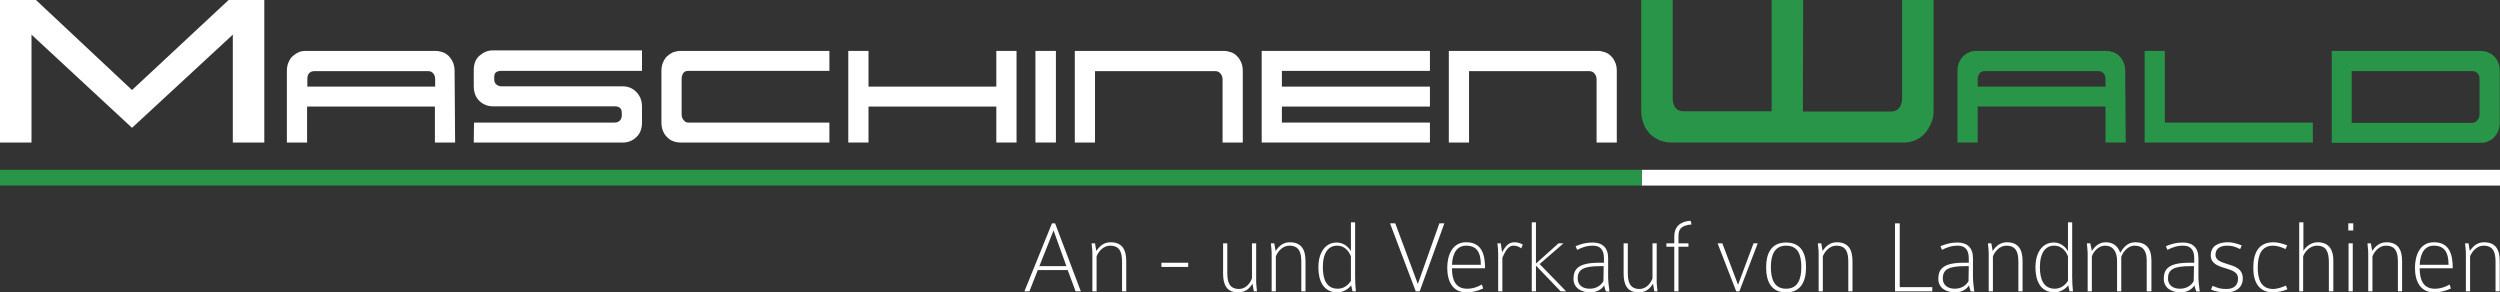
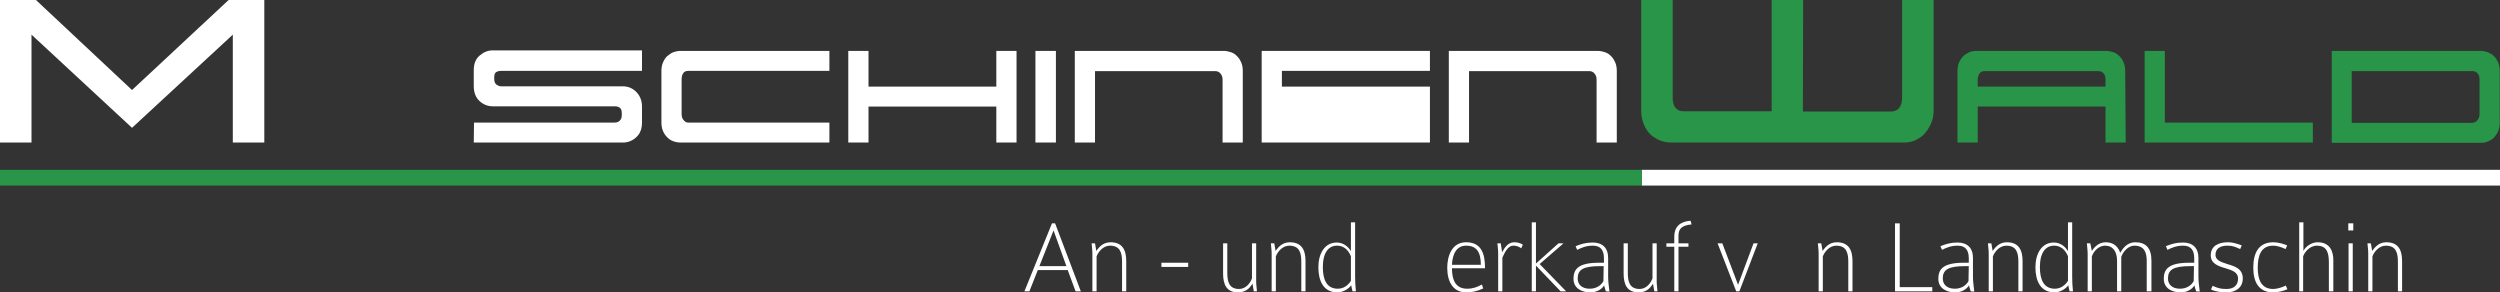
<svg xmlns="http://www.w3.org/2000/svg" id="Laag_1" x="0px" y="0px" viewBox="0 0 952.5 111.4" style="enable-background:new 0 0 952.5 111.4;" xml:space="preserve">
  <rect x="0" y="0" width="952.5" height="111.4" fill="#333333" stroke="none" />
  <style type="text/css">	.st0{fill:#FFFFFF;}	.st1{fill:#289548;}	.st2{fill:none;stroke:#FFFFFF;stroke-width:6;stroke-miterlimit:10;}	.st3{fill:none;stroke:#289548;stroke-width:6;stroke-miterlimit:10;}</style>
  <g id="a" />
  <g id="b">
    <g id="c">
      <g>
        <path class="st0" d="M409.8,111l-3-8.1h-11.4l-3.2,8.1h-1.9l10.5-25.9h1.2l9.8,25.9H409.8z M401.4,87.8l-5.4,13.6h10.3    L401.4,87.8z" />
        <path class="st0" d="M427.5,111V99.8c0-3.3-0.6-6.2-4.6-6.2c-2.6,0-4.5,2.4-5.1,4.1V111h-1.6V96.6c0-1.5-0.2-2.4-0.3-3.9h1.3    l0.5,2.9c0.7-0.9,2.2-3.3,5.4-3.3c4.6,0,6,3,6,7.2V111L427.5,111L427.5,111z" />
        <path class="st0" d="M442.5,101.7v-1.6h10.2v1.6H442.5z" />
        <path class="st0" d="M477.7,111l-0.5-2.9c-0.7,0.9-1.9,3.3-5.5,3.3c-4.4,0-5.7-3-5.7-7.2V92.7h1.6v11.2c0,3.3,0.6,6.2,4.5,6.2    c2.6,0,4.4-2.4,4.9-4.1V92.7h1.6v14.4c0,1.5,0.2,2.4,0.3,3.9L477.7,111L477.7,111z" />
        <path class="st0" d="M495.8,111V99.8c0-3.3-0.6-6.2-4.6-6.2c-2.6,0-4.5,2.4-5.1,4.1V111h-1.6V96.6c0-1.5-0.2-2.4-0.3-3.9h1.3    l0.5,2.9c0.7-0.9,2.2-3.3,5.4-3.3c4.6,0,6,3,6,7.2V111L495.8,111L495.8,111z" />
        <path class="st0" d="M515.3,111l-0.5-2.3c-1,1.4-3.1,2.7-5.3,2.7h-0.1c-5.2-0.1-7.1-4.4-7.1-9.6s2.4-9.4,7-9.4    c2.8,0,4.6,1.9,5.4,3.3V84.7h1.6v20.7c0,2.3,0.1,3.3,0.3,5.6H515.3z M514.7,97.7c-0.4-1.1-1.8-4.1-5.3-4.1    c-3.2,0-5.4,2.6-5.4,8.2c0,4.8,1.5,8.2,5.7,8.2c2,0,3.8-1.1,5-3C514.7,107,514.7,97.7,514.7,97.7z" />
-         <path class="st0" d="M540.9,111h-1.5l-9.8-25.9h2l8.6,23.1l8.2-23.1h1.9L540.9,111L540.9,111z" />
        <path class="st0" d="M553.2,102.2c0,4.4,1.3,7.8,5.8,7.8c2.1,0,3.8-0.6,5.6-1.6l0.5,1.5c-2.1,1-4.3,1.5-6.4,1.5    c-5.3,0-7.3-4.3-7.3-9.4c0-4.2,1.6-9.7,7.2-9.7c5.9,0,7.2,4.5,7.2,9.9H553.2z M558.6,93.6c-3.5,0-5.2,2.9-5.4,7.3h11    C564.2,96.1,562.6,93.6,558.6,93.6z" />
        <path class="st0" d="M579.6,94.6c-1.1-0.8-2.1-1-3-1c-2.4,0-3.6,3.4-4.2,4.6V111h-1.6V96.8c0-1.8-0.2-3.2-0.3-4.1h1.3l0.5,3.4    c0.8-1.4,2.1-3.8,4.6-3.8c1.1,0,2.1,0.2,3.3,0.9C580.2,93.2,579.6,94.6,579.6,94.6z" />
        <path class="st0" d="M594.6,111l-9.4-9.8v9.8h-1.6V84.7h1.6v15.7l8.6-7.7h1.9l-9.1,7.9l10.1,10.4H594.6z" />
        <path class="st0" d="M611.8,111c0-0.4-0.6-1.7-0.6-2.3c-0.9,1.5-2.8,2.7-5.3,2.7c-3.2,0-6.4-1.5-6.4-5.2s1.9-6.1,9.7-6.1h1.9    v-1.7c0-3-1.2-4.8-4.2-4.8c-2.5,0-4.2,0.7-6,1.6l-0.6-1.4c2-0.8,3.8-1.4,6.5-1.4c3.6,0,5.9,1.9,5.9,5.9v7.2    c0,1.4,0.2,3.3,0.5,5.6L611.8,111L611.8,111z M611,101.4h-1.4c-6.5,0-8.5,1.4-8.5,4.7c0,2.3,1.6,3.9,4.6,3.9    c2.4,0,4.3-1.2,5.2-2.9L611,101.4L611,101.4z" />
        <path class="st0" d="M630.3,111l-0.5-2.9c-0.7,0.9-1.9,3.3-5.5,3.3c-4.4,0-5.7-3-5.7-7.2V92.7h1.6v11.2c0,3.3,0.6,6.2,4.5,6.2    c2.6,0,4.4-2.4,4.9-4.1V92.7h1.6v14.4c0,1.5,0.2,2.4,0.3,3.9L630.3,111L630.3,111z" />
        <path class="st0" d="M639.5,90v2.7h3.8V94h-3.8v17h-1.6V94h-3v-1.3h3v-2.6c0-3.6,2.1-5.7,6.2-6l0.4,1.4    C640.2,85.9,639.5,87.6,639.5,90z" />
        <path class="st0" d="M662.7,111h-1.2l-7.1-18.3h1.8l6,15.8l5.9-15.8h1.6C669.7,92.7,662.7,111,662.7,111z" />
-         <path class="st0" d="M680.5,111.4c-5.8,0-7.6-4.3-7.6-9.6c0-5,1.8-9.4,7.6-9.4s7.6,4.2,7.6,9.4S686.3,111.4,680.5,111.4z     M680.5,93.6c-4.4,0-5.8,3.6-5.8,8.1s1.2,8.3,5.8,8.3s5.8-3.8,5.8-8.3S685.1,93.6,680.5,93.6z" />
        <path class="st0" d="M704.2,111V99.8c0-3.3-0.6-6.2-4.6-6.2c-2.6,0-4.5,2.4-5.1,4.1V111h-1.6V96.6c0-1.5-0.2-2.4-0.3-3.9h1.3    l0.5,2.9c0.7-0.9,2.2-3.3,5.4-3.3c4.6,0,6,3,6,7.2V111L704.2,111L704.2,111z" />
        <path class="st0" d="M722,111V85.1h1.8v24.3h12.4v1.6H722z" />
        <path class="st0" d="M750.8,111c0-0.4-0.6-1.7-0.6-2.3c-0.9,1.5-2.8,2.7-5.3,2.7c-3.2,0-6.4-1.5-6.4-5.2s1.9-6.1,9.7-6.1h1.9    v-1.7c0-3-1.2-4.8-4.2-4.8c-2.5,0-4.2,0.7-6,1.6l-0.6-1.4c2-0.8,3.8-1.4,6.5-1.4c3.6,0,5.9,1.9,5.9,5.9v7.2    c0,1.4,0.2,3.3,0.5,5.6L750.8,111L750.8,111z M750.1,101.4h-1.4c-6.5,0-8.5,1.4-8.5,4.7c0,2.3,1.6,3.9,4.6,3.9    c2.4,0,4.3-1.2,5.2-2.9L750.1,101.4L750.1,101.4z" />
        <path class="st0" d="M769,111V99.8c0-3.3-0.6-6.2-4.6-6.2c-2.6,0-4.5,2.4-5.1,4.1V111h-1.6V96.6c0-1.5-0.2-2.4-0.3-3.9h1.3    l0.5,2.9c0.7-0.9,2.2-3.3,5.4-3.3c4.6,0,6,3,6,7.2V111L769,111L769,111z" />
        <path class="st0" d="M788.5,111l-0.5-2.3c-1,1.4-3.1,2.7-5.3,2.7h-0.1c-5.2-0.1-7.1-4.4-7.1-9.6s2.4-9.4,7-9.4    c2.8,0,4.6,1.9,5.4,3.3V84.7h1.6v20.7c0,2.3,0.1,3.3,0.3,5.6H788.5L788.5,111z M787.9,97.7c-0.4-1.1-1.8-4.1-5.3-4.1    c-3.2,0-5.4,2.6-5.4,8.2c0,4.8,1.5,8.2,5.7,8.2c2,0,3.8-1.1,5-3L787.9,97.7L787.9,97.7z" />
        <path class="st0" d="M817.9,111V99.4c0-2.7-0.6-5.8-4.7-5.8c-2.4,0-4.4,2.4-5,4.3V111h-1.6V99.4c0-3.5-1.5-5.8-4.6-5.8    c-2.4,0-4.4,2.2-5,4.1V111h-1.6V96.9c0-1.5-0.2-2.8-0.3-4.2h1.3l0.6,2.9c0.8-1.2,2.4-3.3,5.3-3.3c3.3,0,4.8,2,5.5,4    c1-1.7,2.7-4,5.7-4c4,0,6.2,2.1,6.2,7V111H817.9z" />
        <path class="st0" d="M836.7,111c0-0.4-0.6-1.7-0.6-2.3c-0.9,1.5-2.8,2.7-5.3,2.7c-3.2,0-6.4-1.5-6.4-5.2s1.9-6.1,9.7-6.1h1.9    v-1.7c0-3-1.2-4.8-4.2-4.8c-2.5,0-4.2,0.7-6,1.6l-0.6-1.4c2-0.8,3.8-1.4,6.5-1.4c3.6,0,5.9,1.9,5.9,5.9v7.2    c0,1.4,0.2,3.3,0.5,5.6L836.7,111L836.7,111z M835.9,101.4h-1.4c-6.5,0-8.5,1.4-8.5,4.7c0,2.3,1.6,3.9,4.6,3.9    c2.4,0,4.3-1.2,5.2-2.9L835.9,101.4L835.9,101.4z" />
        <path class="st0" d="M848.3,111.4c-2.1,0-4.3-0.3-5.9-1.1l0.6-1.4c2.3,1,3.2,1.2,5.4,1.2c2.5,0,4.3-1.3,4.3-3.9s-2.3-3.2-4.8-4    c-2.8-0.8-5.6-1.8-5.6-4.9c0-3.6,2.9-5,6.6-5c1.6,0,3,0.4,5.2,1.2l-0.6,1.4c-1.8-0.8-2.7-1.3-4.9-1.3c-2.4,0-4.5,0.9-4.5,3.5    c0,2,2,2.7,4.2,3.4c2.9,0.9,6.2,1.7,6.2,5.6C854.5,109.6,851.8,111.4,848.3,111.4z" />
        <path class="st0" d="M866.1,111.4c-5.4,0-7.6-3.8-7.6-9.4c0-5.9,2.2-9.7,7.7-9.7c1.6,0,3.9,0.6,5.2,1.2l-0.6,1.4    c-1.4-0.7-3.3-1.3-4.7-1.3c-4.6,0-5.9,3.7-5.9,8.4c0,4.3,1.2,8.1,5.9,8.1c1.2,0,3.2-0.5,4.8-1.3l0.6,1.4    C870.1,110.9,867.5,111.4,866.1,111.4L866.1,111.4z" />
        <path class="st0" d="M887.3,111v-11c0-3.8-0.8-6.4-4.6-6.4c-2.8,0-4.8,2.7-5.2,4.1V111H876V84.7h1.6v10.9c0.8-1.6,3-3.3,5.4-3.3    c4.7,0,6,3.4,6,6.8V111L887.3,111L887.3,111z" />
        <path class="st0" d="M894.7,87.8v-2.7h1.9v2.7H894.7z M894.8,111V92.7h1.6V111H894.8z" />
        <path class="st0" d="M913.6,111V99.8c0-3.3-0.6-6.2-4.6-6.2c-2.6,0-4.5,2.4-5.1,4.1V111h-1.6V96.6c0-1.5-0.2-2.4-0.3-3.9h1.3    l0.5,2.9c0.7-0.9,2.2-3.3,5.4-3.3c4.6,0,6,3,6,7.2V111L913.6,111L913.6,111z" />
-         <path class="st0" d="M921.9,102.2c0,4.4,1.3,7.8,5.8,7.8c2.1,0,3.8-0.6,5.6-1.6l0.5,1.5c-2.1,1-4.3,1.5-6.4,1.5    c-5.3,0-7.3-4.3-7.3-9.4c0-4.2,1.6-9.7,7.2-9.7c5.9,0,7.2,4.5,7.2,9.9H921.9z M927.3,93.6c-3.5,0-5.2,2.9-5.4,7.3h11    C932.9,96.1,931.3,93.6,927.3,93.6z" />
-         <path class="st0" d="M950.8,111V99.8c0-3.3-0.6-6.2-4.6-6.2c-2.6,0-4.5,2.4-5.1,4.1V111h-1.6V96.6c0-1.5-0.2-2.4-0.3-3.9h1.3    l0.5,2.9c0.7-0.9,2.2-3.3,5.4-3.3c4.6,0,6,3,6,7.2V111L950.8,111L950.8,111z" />
      </g>
      <g>
        <path class="st0" d="M100.7,0v54.3h-12V13.2L50.3,48.7L12,13.2v41.1H0V0h13.7l36.6,34.3L87.1,0H100.7z" />
-         <path class="st0" d="M173.4,54.3h-7.7V40.6h-48.7v13.7h-7.7V27c0-1.2,0.2-2.3,0.6-3.2s0.9-1.8,1.6-2.4c0.7-0.6,1.4-1.1,2.3-1.5    s1.8-0.5,2.7-0.5h49.5c0.9,0,1.8,0.2,2.7,0.5s1.7,0.9,2.3,1.5s1.2,1.5,1.6,2.4c0.4,1,0.6,2,0.6,3.2L173.4,54.3L173.4,54.3z     M117.1,30.3V33h48.7v-2.7c0-1-0.2-1.7-0.7-2.3c-0.5-0.6-1.1-0.9-2-0.9h-43.3c-1,0-1.6,0.3-2.1,0.9S117.1,29.3,117.1,30.3    L117.1,30.3z" />
        <path class="st0" d="M180.6,46.7h53.6c0.7,0,1.4-0.2,1.9-0.7s0.8-1.1,0.8-2.1v-0.7c0-1-0.2-1.7-0.7-2.1c-0.5-0.4-1.1-0.6-2-0.6    h-46.5c-1.9,0-3.6-0.7-5-2c-1.4-1.3-2.2-3.2-2.2-5.7v-6c0-2.5,0.7-4.3,2.2-5.6s3.1-2,5-2h56.9V27H191c-0.9,0-1.5,0.2-2,0.5    c-0.5,0.4-0.7,1-0.7,2v0.6c0,1,0.3,1.7,0.8,2.1c0.6,0.4,1.2,0.7,1.9,0.7h46.4c1.9,0,3.6,0.7,5,2.1c1.4,1.4,2.2,3.3,2.2,5.6v6    c0,2.5-0.7,4.3-2.2,5.7c-1.4,1.3-3.1,2-5,2h-56.9L180.6,46.7L180.6,46.7z" />
        <path class="st0" d="M262.1,46.7H316v7.6h-56.8c-1,0-1.9-0.2-2.7-0.5c-0.9-0.3-1.6-0.8-2.3-1.5c-0.7-0.7-1.2-1.4-1.6-2.4    c-0.4-0.9-0.6-2-0.6-3.3V27c0-1.2,0.2-2.3,0.6-3.2s0.9-1.8,1.6-2.4s1.4-1.1,2.3-1.5c0.9-0.3,1.8-0.5,2.7-0.5H316V27h-53.7    c-1,0-1.6,0.3-2,0.9c-0.4,0.6-0.6,1.4-0.6,2.3v13.2c0,1,0.2,1.7,0.7,2.3S261.4,46.7,262.1,46.7L262.1,46.7z" />
        <path class="st0" d="M330.9,19.4V33h48.7V19.4h7.7v34.9h-7.7V40.6h-48.7v13.7h-7.7V19.4H330.9L330.9,19.4z" />
        <path class="st0" d="M402.3,54.3h-7.8V19.4h7.8V54.3z" />
        <path class="st0" d="M417.2,27v27.3h-7.7V19.4h56.8c0.9,0,1.8,0.2,2.7,0.5c0.9,0.3,1.7,0.8,2.3,1.5c0.7,0.6,1.2,1.5,1.6,2.4    s0.6,2,0.6,3.2v27.3h-7.7v-24c0-1-0.3-1.7-0.8-2.3s-1.2-0.9-1.9-0.9H417.2L417.2,27z" />
-         <path class="st0" d="M488.4,46.7h56.4v7.6h-64.1V19.4h64.1V27h-56.4v6h56.4v7.6h-56.4V46.7z" />
+         <path class="st0" d="M488.4,46.7h56.4v7.6h-64.1V19.4h64.1V27h-56.4v6h56.4v7.6V46.7z" />
        <path class="st0" d="M559.7,27v27.3H552V19.4h56.8c0.9,0,1.8,0.2,2.7,0.5c0.9,0.3,1.7,0.8,2.3,1.5c0.7,0.6,1.2,1.5,1.6,2.4    s0.6,2,0.6,3.2v27.3h-7.7v-24c0-1-0.3-1.7-0.8-2.3s-1.2-0.9-1.9-0.9H559.7z" />
        <path class="st1" d="M686.9,42.5h33.6c1.3,0,2.4-0.5,3.1-1.4s1.1-2.2,1.1-3.6V0h12v42.2c0,1.8-0.3,3.4-1,4.9s-1.5,2.8-2.5,3.9    c-1,1.1-2.3,1.9-3.6,2.5c-1.4,0.6-2.8,0.8-4.2,0.8h-88.7c-1.5,0-2.9-0.3-4.3-0.8c-1.3-0.6-2.5-1.3-3.6-2.3c-1-1-1.9-2.3-2.5-3.8    s-1-3.2-1-5.2V0h12v37.4c0,1.5,0.3,2.7,1,3.6s1.7,1.4,3.2,1.4h33.5V0h12L686.9,42.5L686.9,42.5z" />
        <path class="st1" d="M809.9,54.3h-7.7V40.6h-48.7v13.7h-7.7V27c0-1.2,0.2-2.3,0.6-3.2s1-1.8,1.6-2.4s1.4-1.1,2.3-1.5    s1.8-0.5,2.7-0.5h49.5c0.9,0,1.8,0.2,2.7,0.5s1.7,0.9,2.3,1.5c0.7,0.6,1.2,1.5,1.6,2.4s0.6,2,0.6,3.2L809.9,54.3L809.9,54.3z     M753.5,30.3V33h48.7v-2.7c0-1-0.2-1.7-0.7-2.3c-0.5-0.6-1.1-0.9-2-0.9h-43.3c-1,0-1.6,0.3-2,0.9S753.5,29.3,753.5,30.3    L753.5,30.3z" />
        <path class="st1" d="M824.8,46.7h56.4v7.6h-64.1V19.4h7.7C824.8,19.4,824.8,46.7,824.8,46.7z" />
        <path class="st1" d="M947.9,19.9c0.9,0.4,1.7,0.9,2.3,1.5c0.7,0.6,1.2,1.5,1.6,2.4s0.6,2,0.6,3.2v19.7c0,1.2-0.2,2.3-0.6,3.3    s-1,1.7-1.6,2.4s-1.5,1.1-2.3,1.5s-1.8,0.5-2.7,0.5h-56.8V19.4h56.8C946.1,19.4,947,19.6,947.9,19.9z M943.9,45.8    c0.5-0.6,0.8-1.4,0.8-2.3V30.3c0-1-0.2-1.7-0.7-2.3c-0.5-0.6-1.1-0.9-2-0.9h-46v19.7H942C942.8,46.7,943.4,46.4,943.9,45.8    L943.9,45.8z" />
      </g>
      <g>
        <line class="st2" x1="625.5" y1="67.7" x2="952.5" y2="67.7" />
        <line class="st3" x1="0" y1="67.7" x2="625.5" y2="67.7" />
      </g>
    </g>
  </g>
</svg>